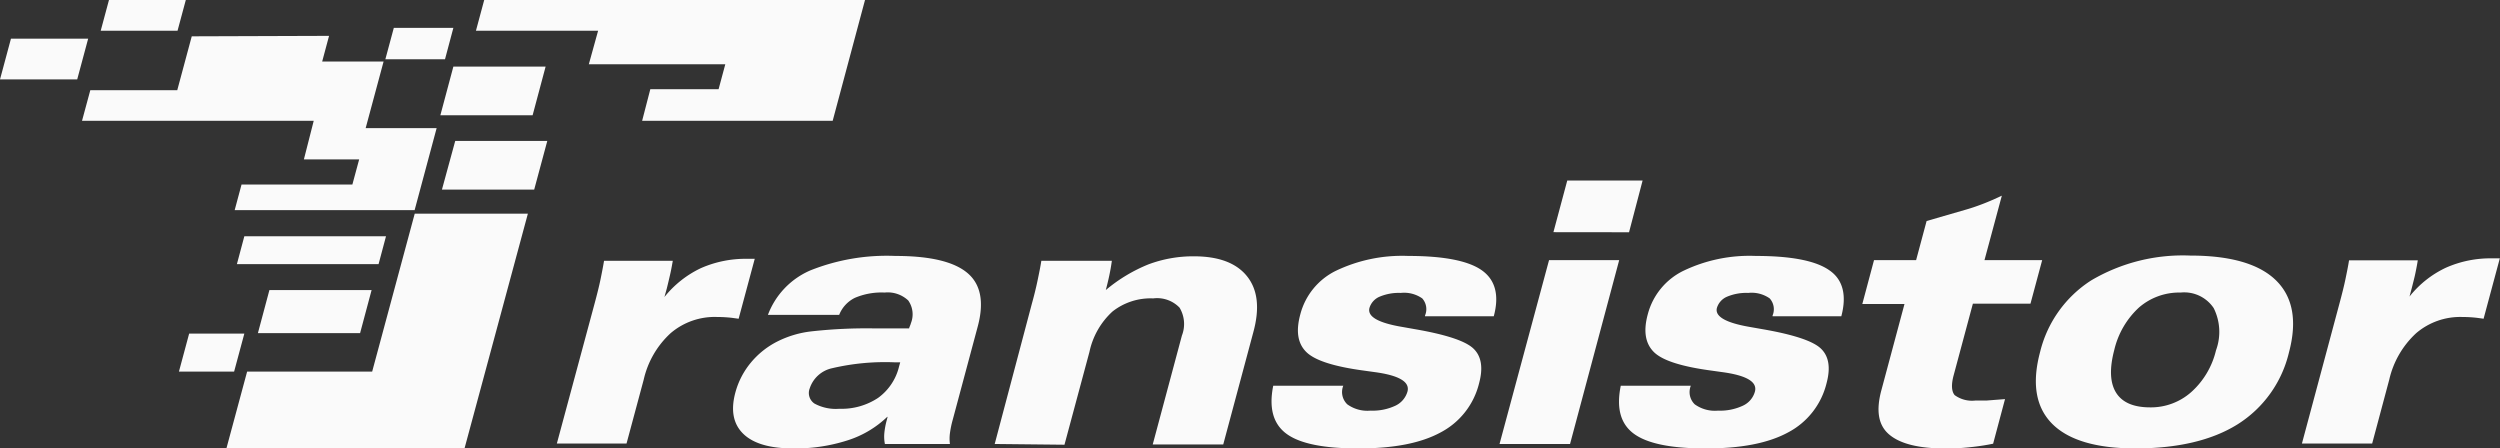
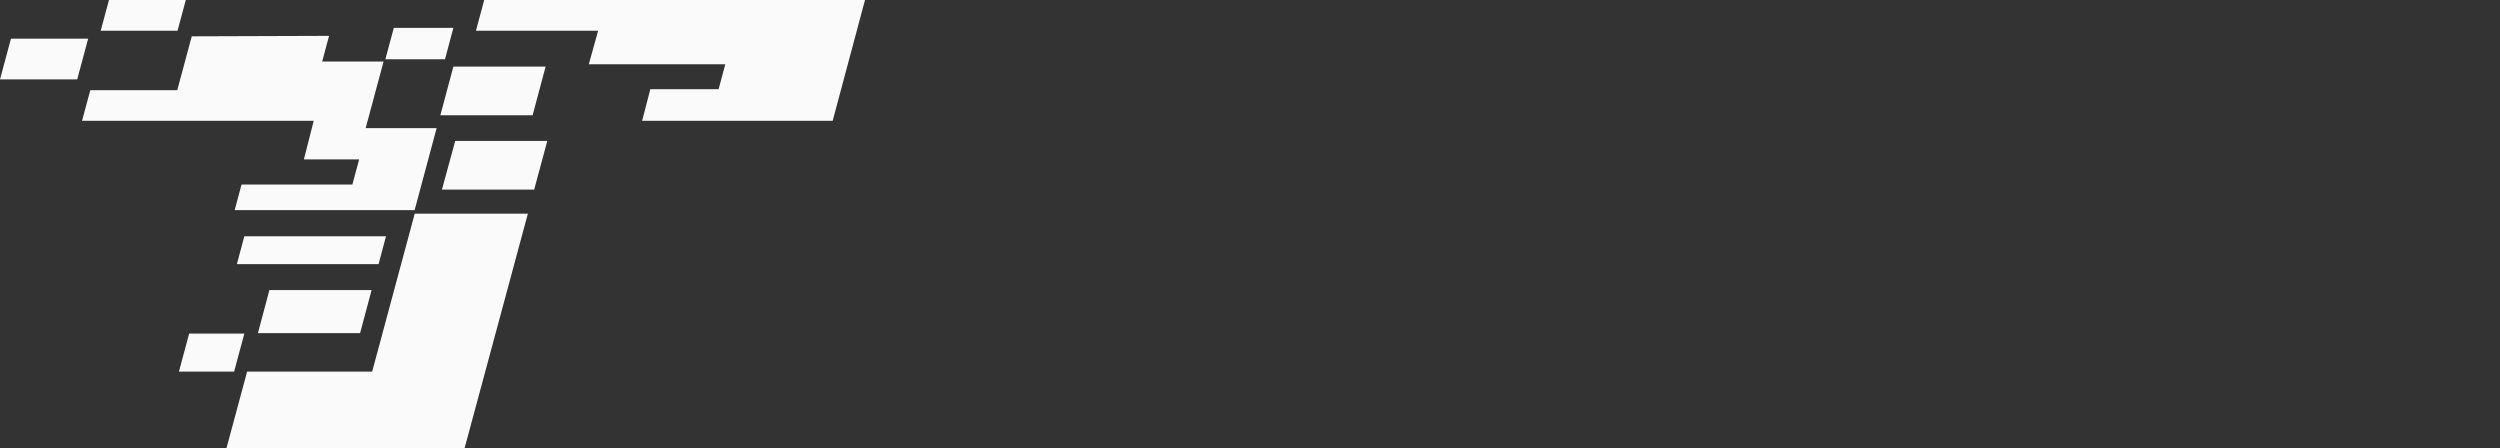
<svg xmlns="http://www.w3.org/2000/svg" viewBox="0 0 269.1 48.27">
  <rect x="0" y="0" width="269.1" height="48.27" fill="#333333" stroke="none" />
  <defs>
    <style>.cls-1,.cls-2{fill:#fafafa;}.cls-1{fill-rule:evenodd;}</style>
  </defs>
  <g id="Слой_2" data-name="Слой 2">
    <g id="Слой_1-2" data-name="Слой 1">
      <path class="cls-1" d="M44.64,23H56.82L50,48.27H24.37L26.6,40H40.06l4.58-17ZM20,0l-.89,3.31H10.84L11.73,0ZM9.49,4.16,8.31,8.55H0L1.18,4.16ZM48.8,3l-.9,3.38H41.48L42.39,3ZM93.11,0,89.63,13H69.12L70,9.6h7.35l.72-2.68H63.38l1-3.61H51.23L52.12,0ZM48.8,7.17l-1.4,5.24h9.93l1.4-5.24ZM40,31.22l-1.24,4.64h-11l1.24-4.64Zm1.55-5.79-.8,3H25.5l.8-3ZM35.42,3.86l-.74,2.76h6.61l-1.93,7.17H47l-2.37,8.83H25.26L26,19.86H37.93l.73-2.7H32.71L33.77,13H8.83l.89-3.29h9.36l1.56-5.8ZM58.91,15.17,57.5,20.41H47.57L49,15.17ZM25.2,40l1.1-4.09H20.36L19.26,40Z" />
-       <path class="cls-2" d="M267.35,34.31c-.38-.05-.76-.11-1.13-.14s-.77-.05-1.19-.05a7.3,7.3,0,0,0-4.95,1.74,9.76,9.76,0,0,0-2.9,5l-1.84,6.88h-7.56l4.05-15.11c.27-1,.49-1.88.64-2.61s.29-1.4.38-2h7.4c-.07.45-.16.92-.26,1.4s-.24,1-.39,1.6l-.24.9a10.93,10.93,0,0,1,3.93-3.11,11.85,11.85,0,0,1,5-1h.79l-1.75,6.51Zm-35.9,9.54a6.54,6.54,0,0,0,4.42-1.65,8.74,8.74,0,0,0,2.66-4.49,5.73,5.73,0,0,0-.25-4.55,3.82,3.82,0,0,0-3.56-1.67,6.61,6.61,0,0,0-4.48,1.61,9,9,0,0,0-2.66,4.57q-.79,3,.19,4.59c.66,1.06,1.88,1.59,3.68,1.59Zm-1.57,4.42q-6.36,0-9-2.67c-1.76-1.79-2.18-4.36-1.28-7.73a12.72,12.72,0,0,1,5.5-7.69,19.41,19.41,0,0,1,10.66-2.67c4.35,0,7.44.9,9.25,2.69s2.27,4.38,1.37,7.75a12.54,12.54,0,0,1-5.52,7.72q-4.14,2.59-11,2.6ZM215.47,21.09,213.61,28h6.21l-1.26,4.69h-6.2l-2.07,7.71c-.27,1-.23,1.73.11,2.13a3.16,3.16,0,0,0,2.26.58c.34,0,.76,0,1.22,0l1.94-.15-1.28,4.8a24.34,24.34,0,0,1-2.52.38,23.42,23.42,0,0,1-2.5.14c-3,0-5-.51-6.18-1.52s-1.41-2.59-.83-4.75L205,32.72h-4.54L201.72,28h4.53l1.13-4.21,4.35-1.26c.55-.16,1.13-.36,1.75-.6s1.29-.53,2-.87Zm-41,20.43H182a1.83,1.83,0,0,0,.42,2,3.71,3.71,0,0,0,2.51.68,5.77,5.77,0,0,0,2.67-.53,2.36,2.36,0,0,0,1.3-1.52q.42-1.57-3.55-2.1l-1.07-.15c-3.24-.43-5.33-1.09-6.25-2s-1.16-2.24-.66-4.08a7.25,7.25,0,0,1,3.81-4.66A16.45,16.45,0,0,1,189,27.55q5.73,0,7.92,1.55c1.46,1,1.88,2.69,1.28,4.94h-7.4l0-.08a1.74,1.74,0,0,0-.31-1.84,3.38,3.38,0,0,0-2.31-.59,5.33,5.33,0,0,0-2.29.41,1.91,1.91,0,0,0-1.08,1.2c-.25.94,1,1.62,3.58,2.06l1.31.23c3.34.58,5.44,1.27,6.3,2.09s1.06,2.06.61,3.73a8.16,8.16,0,0,1-4.15,5.3q-3.18,1.73-8.87,1.72c-3.73,0-6.3-.53-7.73-1.59s-1.89-2.77-1.4-5.16Zm-13.06,6.27L166.74,28h7.55L169,47.79Zm5.8-22.8,1.49-5.56h8.11L175.35,25ZM137.07,41.52h7.52a1.83,1.83,0,0,0,.43,2,3.7,3.7,0,0,0,2.51.68,5.77,5.77,0,0,0,2.67-.53,2.42,2.42,0,0,0,1.3-1.52q.42-1.57-3.55-2.1l-1.08-.15c-3.23-.43-5.32-1.09-6.25-2s-1.15-2.24-.65-4.08a7.26,7.26,0,0,1,3.8-4.66,16.52,16.52,0,0,1,7.83-1.61c3.81,0,6.46.52,7.91,1.55s1.89,2.69,1.28,4.94h-7.4l0-.08a1.74,1.74,0,0,0-.3-1.84,3.4,3.4,0,0,0-2.31-.59,5.33,5.33,0,0,0-2.29.41,1.91,1.91,0,0,0-1.08,1.2c-.25.94.94,1.62,3.58,2.06l1.3.23c3.35.58,5.45,1.27,6.31,2.09s1.06,2.06.61,3.73a8.16,8.16,0,0,1-4.15,5.3q-3.18,1.73-8.88,1.72c-3.72,0-6.3-.53-7.72-1.59s-1.89-2.77-1.41-5.16Zm-30,6.27,4-15.1c.28-1,.49-1.89.64-2.62s.29-1.4.38-2h7.59q-.1.76-.27,1.56c-.11.53-.24,1.05-.38,1.59a17.08,17.08,0,0,1,4.58-2.76,13.71,13.71,0,0,1,4.91-.87q4,0,5.72,2.16t.67,6l-3.24,12.09h-7.59l3.14-11.72a3.42,3.42,0,0,0-.25-3,3.35,3.35,0,0,0-2.84-1,6.62,6.62,0,0,0-4.38,1.41,8.19,8.19,0,0,0-2.48,4.34l-2.69,10ZM95.5,44.87a10.93,10.93,0,0,1-4.27,2.53,18.33,18.33,0,0,1-5.84.87c-2.5,0-4.3-.52-5.38-1.57s-1.37-2.52-.86-4.43a8.47,8.47,0,0,1,1.65-3.21,8.92,8.92,0,0,1,2.91-2.32,10.87,10.87,0,0,1,3.62-1.07,53.68,53.68,0,0,1,6.86-.32h3.67c0-.08.06-.18.1-.3a1.34,1.34,0,0,0,.09-.26,2.58,2.58,0,0,0-.29-2.45,3.23,3.23,0,0,0-2.54-.85,7.3,7.3,0,0,0-3.2.57,3.45,3.45,0,0,0-1.69,1.83H82.66a8.44,8.44,0,0,1,4.58-4.79,22.21,22.21,0,0,1,9.15-1.55c3.74,0,6.31.62,7.75,1.84s1.8,3.14,1.11,5.73l-2.7,10.07a10.45,10.45,0,0,0-.3,1.45,4.44,4.44,0,0,0,0,1.15h-7a4.07,4.07,0,0,1-.06-1.17,8.14,8.14,0,0,1,.26-1.39l.09-.36ZM96.9,39h-.6a25,25,0,0,0-6.71.63,3.26,3.26,0,0,0-2.43,2.17,1.37,1.37,0,0,0,.51,1.64,4.81,4.81,0,0,0,2.68.56,7.09,7.09,0,0,0,4.18-1.18,5.86,5.86,0,0,0,2.25-3.39L96.9,39ZM79.51,34.31c-.39-.05-.76-.11-1.14-.14s-.76-.05-1.18-.05a7.3,7.3,0,0,0-5,1.74,9.69,9.69,0,0,0-2.9,5l-1.85,6.88H59.94L64,32.68c.27-1,.49-1.88.64-2.61s.28-1.4.38-2h7.4c-.08.45-.16.92-.27,1.4s-.23,1-.38,1.6l-.25.9a11.1,11.1,0,0,1,3.93-3.11,11.93,11.93,0,0,1,5-1h.79l-1.75,6.51Z" />
    </g>
  </g>
</svg>